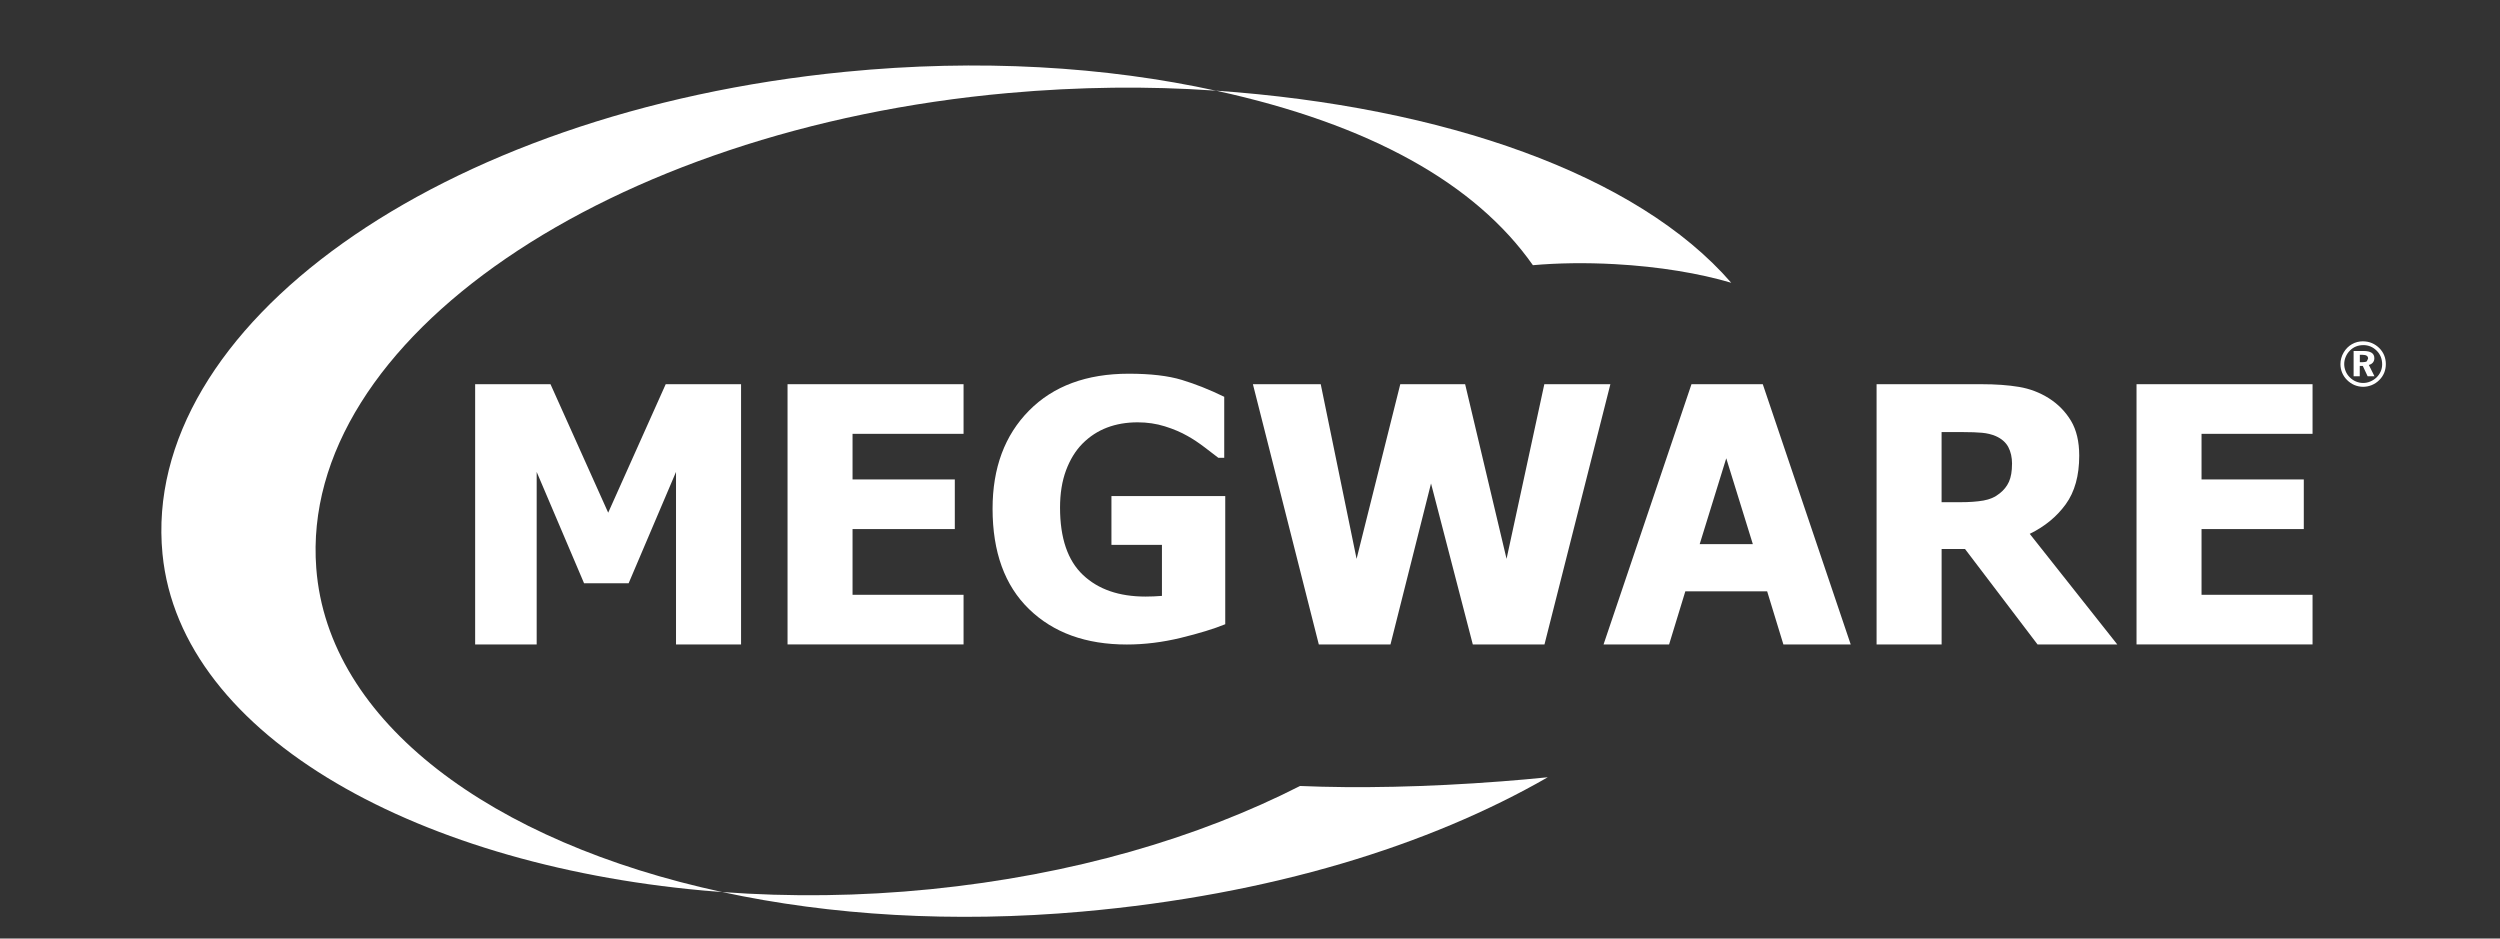
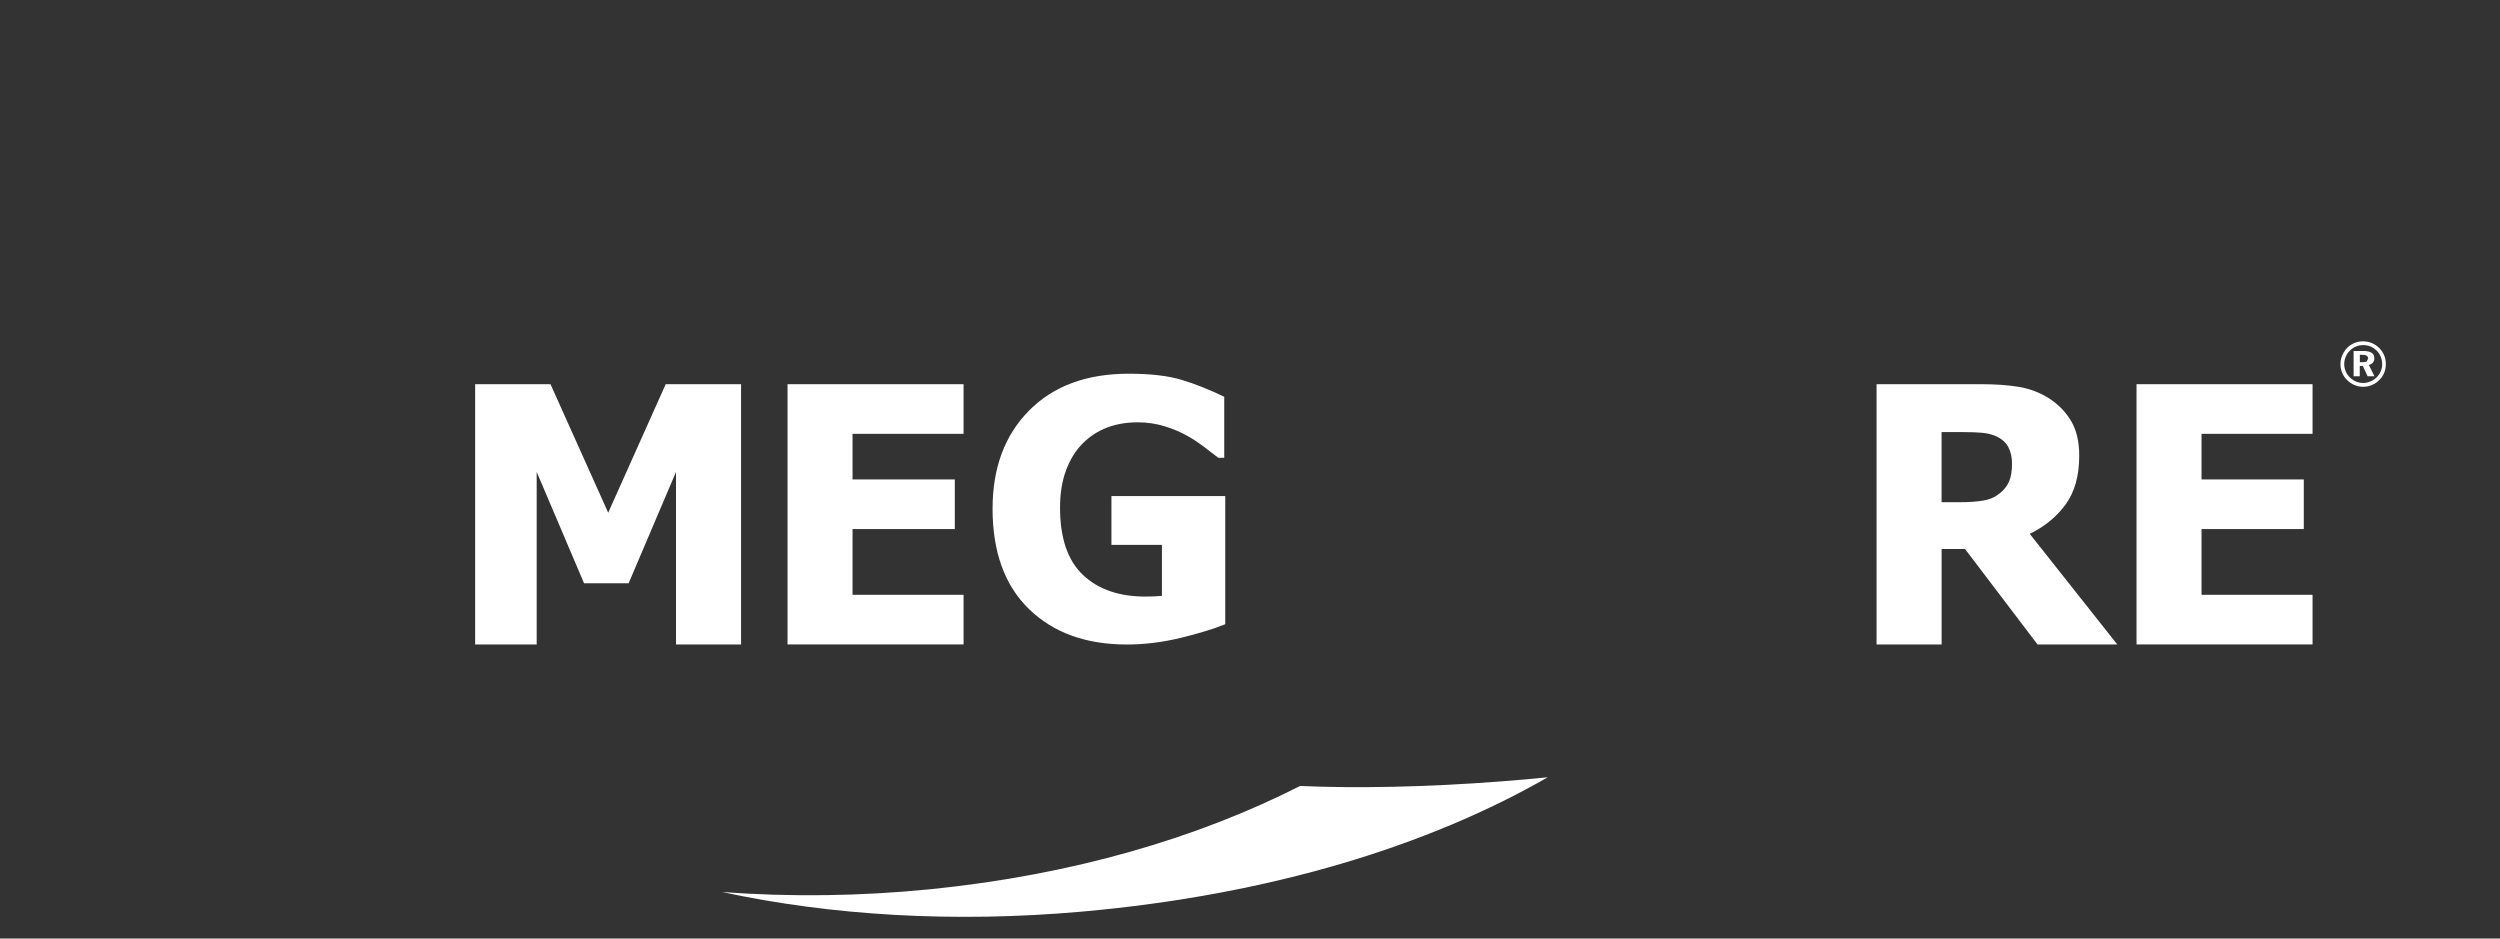
<svg xmlns="http://www.w3.org/2000/svg" id="Standard" viewBox="0 0 691.11 259.45">
  <rect x="0" y="0" width="691.11" height="259.45" fill="#333333" stroke="none" />
  <defs>
    <style>
      .cls-1 {
        fill: #fff;
      }
    </style>
  </defs>
  <g>
    <g>
      <path class="cls-1" d="m204.86,178.16h-17.98v-47.7l-13.1,30.78h-12.32l-13.1-30.78v47.7h-17.01v-71.95h20.83l15.95,35.52,15.9-35.52h20.83v71.95Z" />
      <path class="cls-1" d="m217.71,178.16v-71.95h48.66v13.72h-30.69v12.61h28.27v13.72h-28.27v18.17h30.69v13.72h-48.66Z" />
      <path class="cls-1" d="m338.72,172.56c-3.16,1.29-7.26,2.54-12.3,3.77-5.04,1.22-10.01,1.84-14.91,1.84-11.31,0-20.32-3.26-27.04-9.79-6.72-6.52-10.08-15.78-10.08-27.76,0-11.28,3.36-20.31,10.08-27.11,6.72-6.8,15.91-10.2,27.57-10.2,6.03,0,10.92.57,14.69,1.72,3.77,1.14,7.67,2.7,11.7,4.66v16.86h-1.64c-.87-.67-2.12-1.63-3.75-2.87-1.63-1.24-3.21-2.3-4.76-3.16-1.8-1.03-3.89-1.92-6.26-2.66-2.37-.74-4.87-1.11-7.52-1.11-3.09,0-5.91.48-8.46,1.45-2.55.97-4.82,2.45-6.81,4.45-1.9,1.93-3.41,4.38-4.52,7.34-1.11,2.97-1.67,6.41-1.67,10.34,0,8.41,2.11,14.61,6.33,18.6,4.22,4,9.99,5.99,17.3,5.99.64,0,1.4-.02,2.27-.05.87-.03,1.62-.08,2.27-.14v-14.11h-13.96v-13.48h31.46v35.42Z" />
-       <path class="cls-1" d="m445.18,106.21l-18.22,71.95h-19.81l-11.55-44.51-11.21,44.51h-19.81l-18.22-71.95h18.75l9.91,48.28,12.08-48.28h17.93l11.45,48.28,10.44-48.28h18.27Z" />
-       <path class="cls-1" d="m443.29,178.16l24.31-71.95h19.71l24.31,71.95h-18.61l-4.49-14.69h-22.62l-4.49,14.69h-18.12Zm41.27-27.74l-7.35-23.73-7.34,23.73h14.69Z" />
      <path class="cls-1" d="m585.31,178.16h-22.04l-20.05-26.39h-6.47v26.39h-17.98v-71.95h28.95c3.99,0,7.47.25,10.44.75,2.96.5,5.7,1.54,8.22,3.12,2.58,1.64,4.62,3.73,6.14,6.26,1.51,2.53,2.27,5.74,2.27,9.64,0,5.51-1.24,9.98-3.72,13.41-2.48,3.43-5.8,6.16-9.96,8.19l24.21,30.59Zm-29.09-49.92c0-1.8-.35-3.36-1.04-4.66-.7-1.3-1.85-2.31-3.46-3.02-1.13-.48-2.38-.79-3.77-.92-1.38-.13-3.11-.19-5.17-.19h-6.04v19.38h5.17c2.51,0,4.64-.15,6.4-.46,1.76-.31,3.25-.96,4.47-1.96,1.16-.9,2.02-1.98,2.59-3.24.56-1.26.84-2.9.84-4.93Z" />
      <path class="cls-1" d="m590.63,178.16v-71.95h48.66v13.72h-30.69v12.61h28.27v13.72h-28.27v18.17h30.69v13.72h-48.66Z" />
    </g>
    <path class="cls-1" d="m653.25,94.36c.87,0,1.69.17,2.46.49.77.33,1.45.8,2.06,1.4.57.59,1.03,1.26,1.33,2.01.3.75.45,1.55.45,2.4s-.16,1.67-.47,2.43c-.32.76-.78,1.43-1.38,2.01-.59.59-1.29,1.05-2.05,1.36-.77.31-1.57.47-2.39.47s-1.64-.17-2.41-.49c-.76-.33-1.44-.8-2.05-1.41-.59-.59-1.03-1.26-1.34-2.01-.31-.75-.46-1.54-.46-2.36,0-.58.07-1.13.23-1.68.15-.55.38-1.08.69-1.59.57-.96,1.33-1.71,2.25-2.24.94-.54,1.97-.8,3.1-.8m.02,1.06c-.71,0-1.37.12-1.99.37-.62.25-1.17.62-1.66,1.11-.52.51-.91,1.09-1.18,1.74-.28.65-.42,1.32-.42,2.01s.14,1.35.4,1.98c.25.62.63,1.18,1.12,1.67.5.51,1.07.9,1.71,1.17.64.27,1.32.41,2,.41s1.33-.13,1.97-.4c.64-.26,1.23-.65,1.75-1.14.48-.47.86-1.02,1.14-1.65.27-.63.4-1.29.4-1.95,0-.75-.13-1.44-.37-2.07-.26-.63-.62-1.19-1.12-1.69-.52-.52-1.08-.91-1.72-1.18-.63-.26-1.31-.39-2.04-.39m-2.62,1.63h2.73c1,0,1.73.17,2.24.5.5.34.74.83.74,1.5,0,.46-.13.86-.4,1.19-.27.33-.65.55-1.12.67l1.55,3.12h-1.89l-1.33-2.85h-.84v2.85h-1.7v-6.97Zm1.7,1.07v2.02h.84c.5,0,.86-.08,1.09-.24l.35-.75c0-.35-.12-.62-.37-.78-.25-.17-.64-.26-1.15-.26h-.75Z" />
  </g>
-   <path class="cls-1" d="m336.33,25.11c-30.71-6.74-65.77-8.88-102.62-5.26C121,30.92,38.87,90.67,44.92,153.12c4.93,50.81,72.03,86.96,153.09,93.36-15.95-2.49-16-2.5-.08-.02.57.05,1.14.1,1.72.14-63.68-13.74-109-46.98-112.22-89.55-4.78-63.1,80.98-121.46,191.28-131.33,19.7-1.76,38.77-1.94,56.85-.69.26.03.52.05.78.08Z" />
-   <path class="cls-1" d="m478.59,78.17c-8.77-2.6-19.96-4.48-32.21-5.15-8.07-.44-15.75-.32-22.62.29-15.9-22.64-45.09-38.96-87.62-48.25,62.97,4.42,116.49,23.15,142.45,53.11Z" />
  <path class="cls-1" d="m415.02,216.01c4.36-.34,8.65-.71,12.85-1.14-32.8,18.85-76.5,32.5-128.76,37.14-35.56,3.16-69.54,1.05-99.46-5.41,18.66,1.38,38.05,1.18,57.57-.78,39.46-3.96,74.08-14.25,102.17-28.54,15.78.68,34.98.32,55.63-1.27Z" />
</svg>